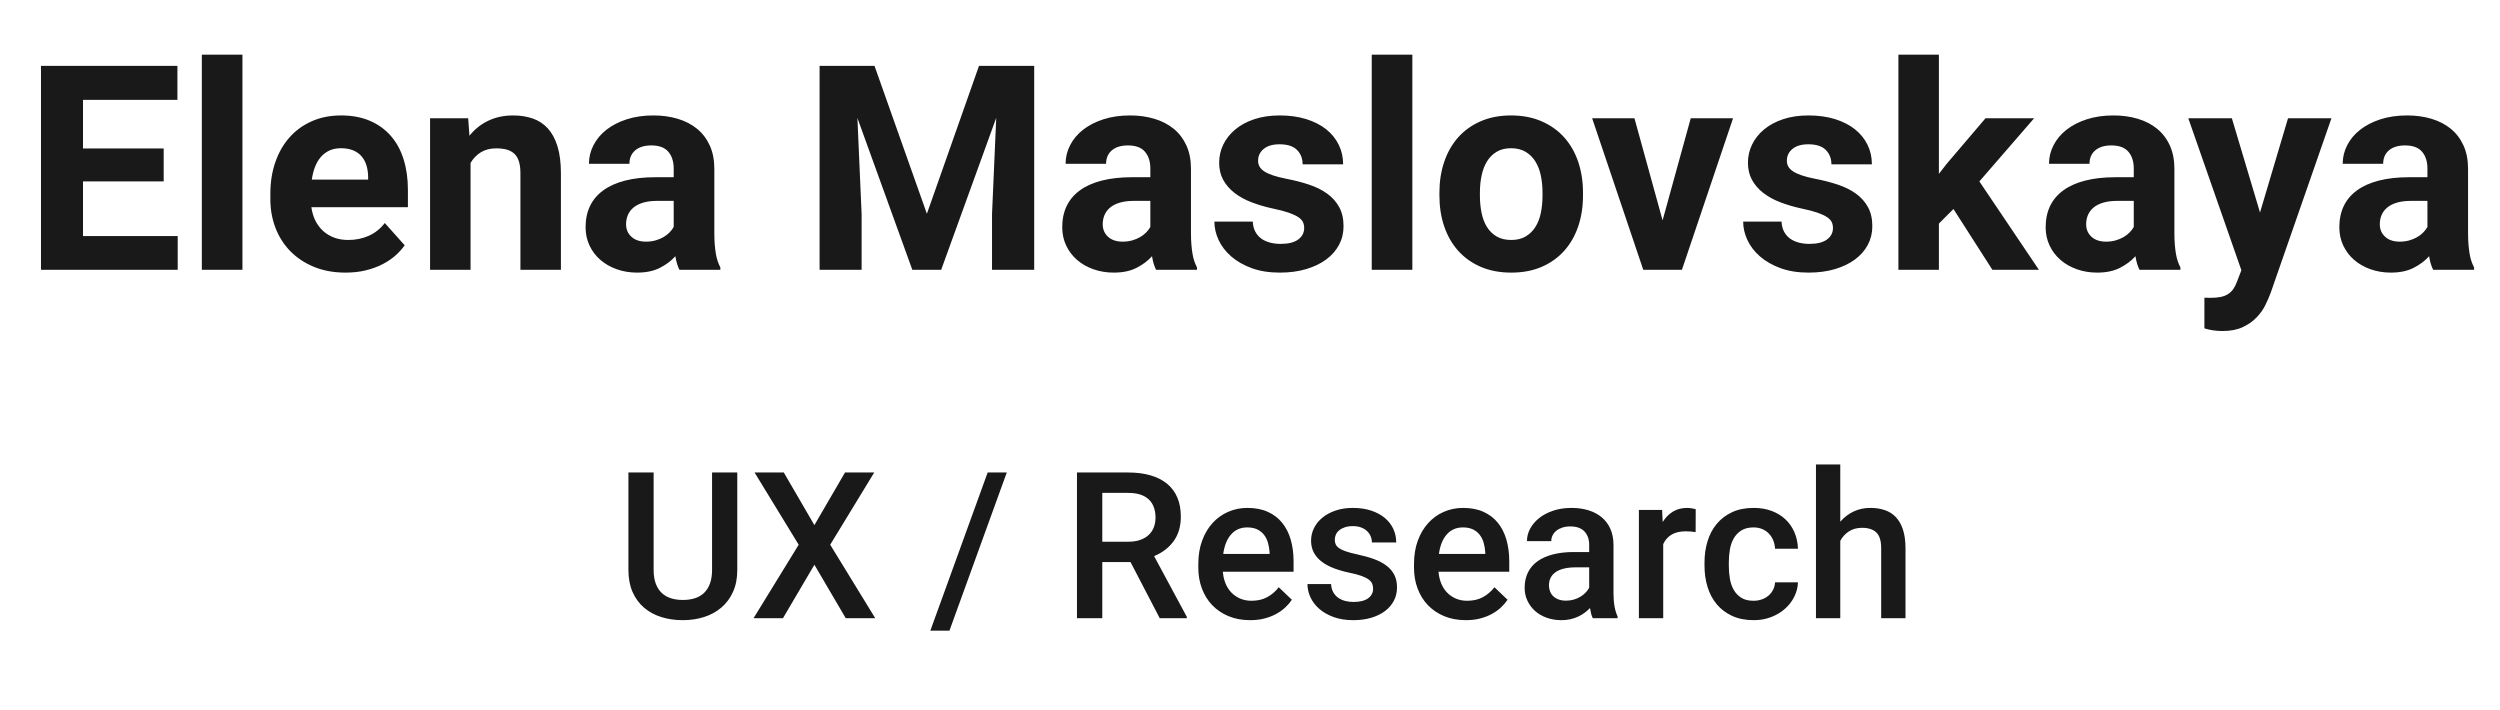
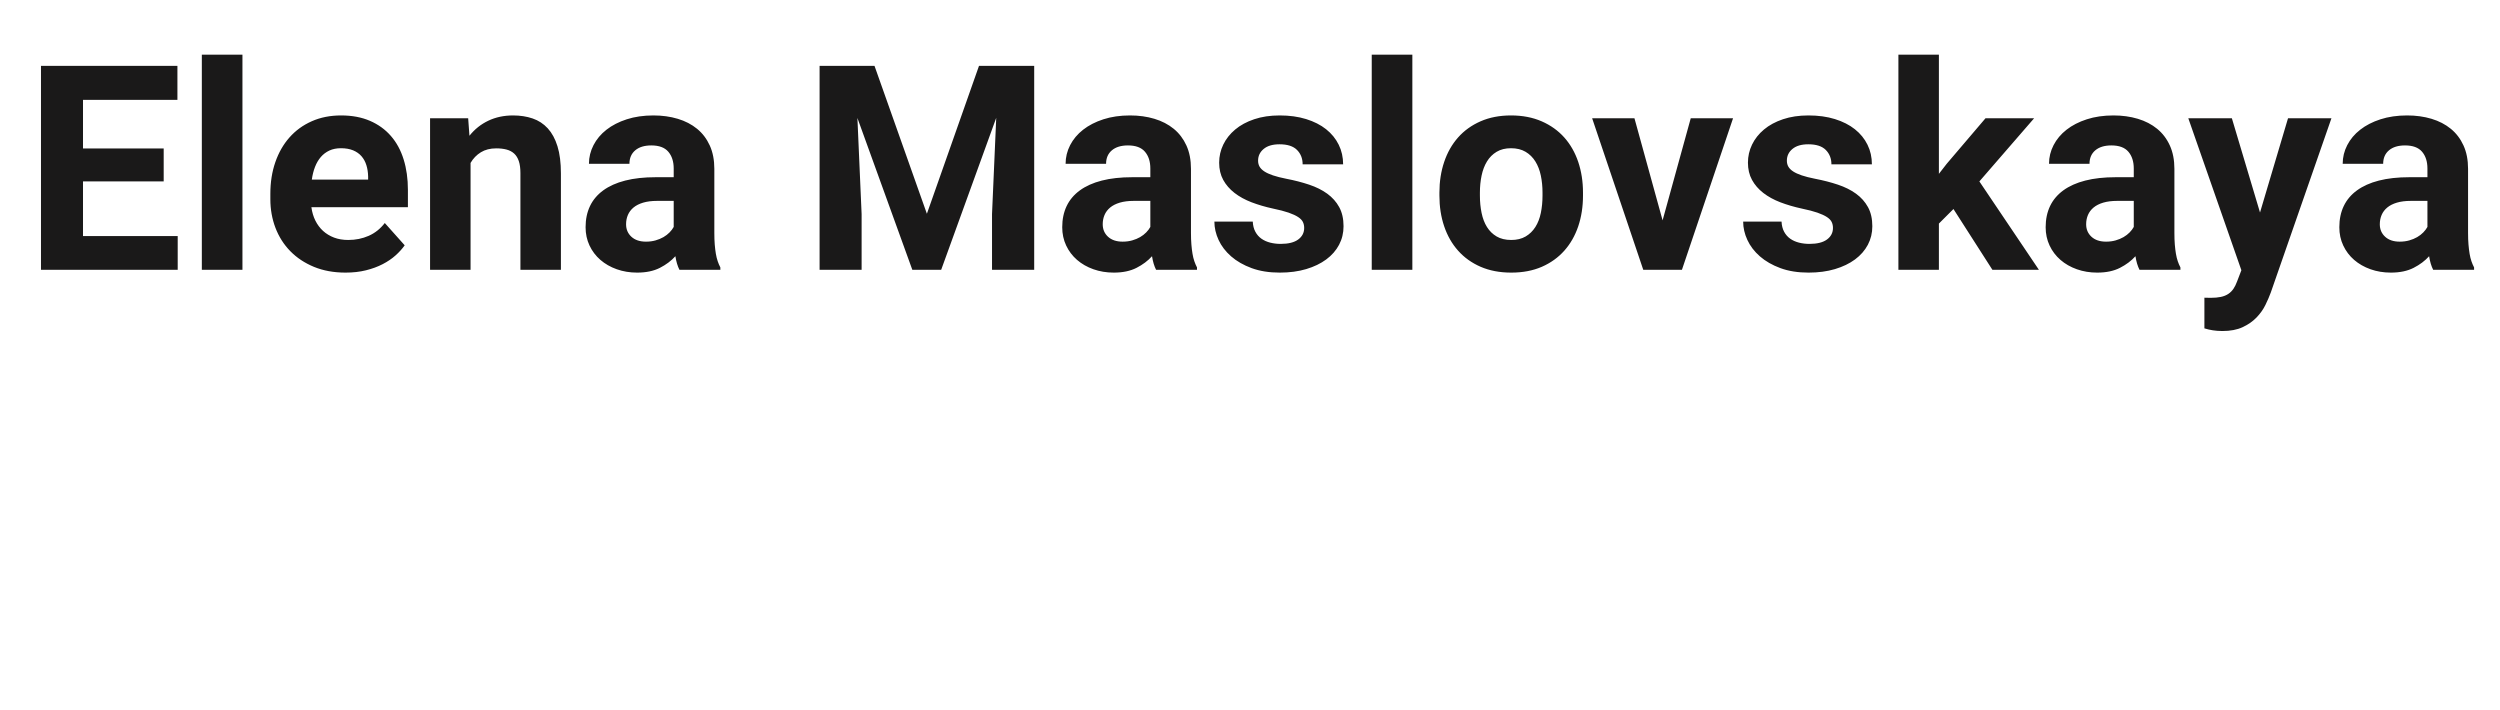
<svg xmlns="http://www.w3.org/2000/svg" width="183px" height="52px" viewBox="0 0 183 52" version="1.1">
  <title>Artboard</title>
  <desc>Created with Sketch.</desc>
  <defs />
  <g id="Page-1" stroke="none" stroke-width="1" fill="none" fill-rule="evenodd">
    <g id="Artboard" fill="#1A1919">
      <path d="M11.982,13.28 L6.076,13.28 L6.076,17.279 L13.008,17.279 L13.008,19.75 L3,19.75 L3,4.82 L12.987,4.82 L12.987,7.312 L6.076,7.312 L6.076,10.87 L11.982,10.87 L11.982,13.28 Z M17.747,19.75 L14.774,19.75 L14.774,4 L17.747,4 L17.747,19.75 Z M25.296,19.955 C24.435,19.955 23.664,19.815 22.984,19.535 C22.304,19.254 21.726,18.872 21.251,18.386 C20.776,17.901 20.414,17.332 20.164,16.679 C19.915,16.026 19.79,15.327 19.79,14.582 L19.79,14.182 C19.79,13.341 19.911,12.571 20.154,11.87 C20.397,11.169 20.742,10.566 21.19,10.06 C21.637,9.554 22.181,9.159 22.82,8.876 C23.459,8.592 24.175,8.45 24.968,8.45 C25.768,8.45 26.472,8.582 27.08,8.845 C27.689,9.108 28.2,9.477 28.613,9.952 C29.027,10.427 29.338,11 29.546,11.67 C29.755,12.34 29.859,13.085 29.859,13.905 L29.859,15.167 L22.794,15.167 C22.842,15.529 22.94,15.857 23.086,16.151 C23.233,16.445 23.421,16.696 23.65,16.905 C23.879,17.113 24.148,17.275 24.455,17.392 C24.763,17.508 25.108,17.566 25.491,17.566 C26.031,17.566 26.53,17.465 26.988,17.263 C27.446,17.062 27.839,16.749 28.167,16.325 L29.623,17.956 C29.446,18.208 29.223,18.455 28.957,18.694 C28.69,18.933 28.376,19.147 28.013,19.335 C27.651,19.523 27.243,19.673 26.788,19.786 C26.334,19.899 25.836,19.955 25.296,19.955 Z M24.958,10.85 C24.637,10.85 24.355,10.906 24.112,11.019 C23.869,11.132 23.661,11.289 23.486,11.49 C23.312,11.692 23.17,11.933 23.061,12.213 C22.951,12.494 22.873,12.805 22.825,13.146 L26.947,13.146 L26.947,12.911 C26.94,12.617 26.898,12.343 26.819,12.09 C26.74,11.837 26.621,11.619 26.46,11.434 C26.299,11.25 26.094,11.106 25.845,11.003 C25.595,10.901 25.3,10.85 24.958,10.85 Z M34.27,8.655 L34.363,9.937 C34.746,9.458 35.207,9.091 35.747,8.835 C36.287,8.578 36.889,8.45 37.552,8.45 C38.078,8.45 38.557,8.524 38.987,8.671 C39.418,8.818 39.787,9.059 40.095,9.394 C40.402,9.729 40.64,10.166 40.807,10.706 C40.975,11.246 41.059,11.909 41.059,12.695 L41.059,19.75 L38.095,19.75 L38.095,12.675 C38.095,12.319 38.056,12.025 37.977,11.793 C37.899,11.561 37.784,11.376 37.634,11.239 C37.483,11.103 37.299,11.005 37.08,10.947 C36.861,10.889 36.608,10.86 36.321,10.86 C35.884,10.86 35.509,10.956 35.198,11.147 C34.887,11.338 34.636,11.598 34.445,11.926 L34.445,19.75 L31.481,19.75 L31.481,8.655 L34.27,8.655 Z M49.735,19.75 C49.599,19.483 49.5,19.152 49.438,18.755 C49.137,19.09 48.76,19.374 48.305,19.606 C47.85,19.839 47.295,19.955 46.639,19.955 C46.106,19.955 45.608,19.873 45.147,19.709 C44.685,19.545 44.286,19.316 43.947,19.022 C43.609,18.728 43.344,18.378 43.152,17.971 C42.961,17.564 42.865,17.118 42.865,16.633 C42.865,16.052 42.973,15.536 43.188,15.084 C43.404,14.633 43.727,14.25 44.157,13.936 C44.588,13.622 45.123,13.382 45.762,13.218 C46.401,13.054 47.145,12.972 47.992,12.972 L49.315,12.972 L49.315,12.336 C49.315,11.824 49.183,11.414 48.92,11.106 C48.657,10.798 48.242,10.645 47.674,10.645 C47.175,10.645 46.784,10.764 46.5,11.003 C46.217,11.243 46.075,11.571 46.075,11.988 L43.111,11.988 C43.111,11.509 43.223,11.055 43.445,10.624 C43.667,10.193 43.983,9.817 44.393,9.496 C44.803,9.175 45.299,8.92 45.88,8.732 C46.461,8.544 47.11,8.45 47.828,8.45 C48.471,8.45 49.066,8.532 49.612,8.696 C50.159,8.86 50.631,9.105 51.027,9.429 C51.424,9.754 51.733,10.161 51.955,10.65 C52.178,11.138 52.289,11.708 52.289,12.357 L52.289,17.053 C52.289,17.368 52.299,17.65 52.319,17.899 C52.34,18.149 52.367,18.374 52.401,18.576 C52.436,18.778 52.48,18.959 52.535,19.119 C52.589,19.28 52.654,19.432 52.73,19.576 L52.73,19.75 L49.735,19.75 Z M47.285,17.689 C47.538,17.689 47.772,17.658 47.987,17.597 C48.202,17.535 48.396,17.455 48.567,17.356 C48.737,17.257 48.886,17.142 49.013,17.012 C49.139,16.882 49.24,16.749 49.315,16.612 L49.315,14.705 L48.095,14.705 C47.705,14.705 47.367,14.748 47.08,14.833 C46.793,14.919 46.557,15.038 46.372,15.192 C46.188,15.346 46.051,15.527 45.962,15.736 C45.873,15.944 45.829,16.171 45.829,16.417 C45.829,16.787 45.959,17.091 46.218,17.33 C46.478,17.569 46.834,17.689 47.285,17.689 Z M64.013,4.82 L67.848,15.648 L71.663,4.82 L75.703,4.82 L75.703,19.75 L72.616,19.75 L72.616,15.669 L72.924,8.625 L68.894,19.75 L66.782,19.75 L62.762,8.635 L63.07,15.669 L63.07,19.75 L59.994,19.75 L59.994,4.82 L64.013,4.82 Z M84.626,19.75 C84.489,19.483 84.39,19.152 84.328,18.755 C84.027,19.09 83.65,19.374 83.195,19.606 C82.741,19.839 82.185,19.955 81.529,19.955 C80.996,19.955 80.498,19.873 80.037,19.709 C79.575,19.545 79.176,19.316 78.837,19.022 C78.499,18.728 78.234,18.378 78.043,17.971 C77.851,17.564 77.755,17.118 77.755,16.633 C77.755,16.052 77.863,15.536 78.078,15.084 C78.294,14.633 78.617,14.25 79.047,13.936 C79.478,13.622 80.013,13.382 80.652,13.218 C81.291,13.054 82.035,12.972 82.882,12.972 L84.205,12.972 L84.205,12.336 C84.205,11.824 84.074,11.414 83.81,11.106 C83.547,10.798 83.132,10.645 82.565,10.645 C82.065,10.645 81.674,10.764 81.39,11.003 C81.107,11.243 80.965,11.571 80.965,11.988 L78.002,11.988 C78.002,11.509 78.113,11.055 78.335,10.624 C78.557,10.193 78.873,9.817 79.283,9.496 C79.693,9.175 80.189,8.92 80.77,8.732 C81.351,8.544 82.001,8.45 82.718,8.45 C83.361,8.45 83.956,8.532 84.502,8.696 C85.049,8.86 85.521,9.105 85.918,9.429 C86.314,9.754 86.623,10.161 86.846,10.65 C87.068,11.138 87.179,11.708 87.179,12.357 L87.179,17.053 C87.179,17.368 87.189,17.65 87.21,17.899 C87.23,18.149 87.257,18.374 87.292,18.576 C87.326,18.778 87.37,18.959 87.425,19.119 C87.48,19.28 87.544,19.432 87.62,19.576 L87.62,19.75 L84.626,19.75 Z M82.175,17.689 C82.428,17.689 82.662,17.658 82.877,17.597 C83.093,17.535 83.286,17.455 83.457,17.356 C83.627,17.257 83.776,17.142 83.903,17.012 C84.029,16.882 84.13,16.749 84.205,16.612 L84.205,14.705 L82.985,14.705 C82.595,14.705 82.257,14.748 81.97,14.833 C81.683,14.919 81.447,15.038 81.262,15.192 C81.078,15.346 80.941,15.527 80.852,15.736 C80.763,15.944 80.719,16.171 80.719,16.417 C80.719,16.787 80.849,17.091 81.108,17.33 C81.368,17.569 81.724,17.689 82.175,17.689 Z M95.466,16.684 C95.466,16.527 95.435,16.383 95.374,16.253 C95.312,16.124 95.196,16.002 95.025,15.889 C94.854,15.777 94.622,15.669 94.328,15.566 C94.034,15.464 93.654,15.365 93.19,15.269 C92.622,15.146 92.098,14.992 91.616,14.808 C91.134,14.623 90.717,14.394 90.365,14.121 C90.013,13.847 89.738,13.529 89.539,13.167 C89.341,12.805 89.242,12.384 89.242,11.906 C89.242,11.441 89.343,11 89.544,10.583 C89.746,10.166 90.037,9.799 90.416,9.481 C90.795,9.163 91.26,8.912 91.811,8.727 C92.361,8.542 92.981,8.45 93.672,8.45 C94.389,8.45 95.035,8.539 95.61,8.717 C96.184,8.895 96.671,9.142 97.071,9.46 C97.471,9.778 97.778,10.156 97.994,10.593 C98.209,11.031 98.317,11.509 98.317,12.029 L95.353,12.029 C95.353,11.605 95.217,11.255 94.943,10.978 C94.67,10.701 94.242,10.562 93.661,10.562 C93.162,10.562 92.776,10.675 92.503,10.901 C92.229,11.126 92.092,11.414 92.092,11.762 C92.092,11.926 92.128,12.072 92.2,12.198 C92.272,12.324 92.388,12.441 92.549,12.547 C92.709,12.653 92.921,12.75 93.185,12.839 C93.448,12.928 93.771,13.01 94.154,13.085 C94.755,13.201 95.312,13.345 95.825,13.516 C96.338,13.687 96.78,13.907 97.153,14.177 C97.525,14.447 97.818,14.775 98.029,15.161 C98.241,15.548 98.347,16.014 98.347,16.561 C98.347,17.053 98.238,17.506 98.019,17.92 C97.8,18.333 97.488,18.69 97.081,18.991 C96.674,19.292 96.184,19.528 95.61,19.699 C95.035,19.87 94.393,19.955 93.682,19.955 C92.903,19.955 92.216,19.846 91.621,19.627 C91.026,19.408 90.525,19.121 90.119,18.766 C89.712,18.41 89.406,18.01 89.201,17.566 C88.996,17.122 88.893,16.674 88.893,16.223 L91.703,16.223 C91.717,16.51 91.78,16.758 91.893,16.966 C92.005,17.175 92.154,17.344 92.339,17.474 C92.523,17.604 92.737,17.699 92.979,17.761 C93.222,17.822 93.477,17.853 93.743,17.853 C94.311,17.853 94.74,17.745 95.03,17.53 C95.321,17.315 95.466,17.033 95.466,16.684 Z M103.384,19.75 L100.411,19.75 L100.411,4 L103.384,4 L103.384,19.75 Z M105.365,14.1 C105.365,13.293 105.481,12.545 105.714,11.854 C105.946,11.164 106.285,10.568 106.729,10.065 C107.173,9.563 107.722,9.168 108.375,8.881 C109.028,8.594 109.771,8.45 110.605,8.45 C111.446,8.45 112.194,8.594 112.851,8.881 C113.507,9.168 114.059,9.563 114.507,10.065 C114.954,10.568 115.294,11.164 115.527,11.854 C115.759,12.545 115.875,13.293 115.875,14.1 L115.875,14.315 C115.875,15.129 115.759,15.879 115.527,16.566 C115.294,17.253 114.954,17.848 114.507,18.35 C114.059,18.853 113.51,19.246 112.861,19.53 C112.211,19.813 111.466,19.955 110.625,19.955 C109.785,19.955 109.038,19.813 108.385,19.53 C107.732,19.246 107.182,18.853 106.734,18.35 C106.286,17.848 105.946,17.253 105.714,16.566 C105.481,15.879 105.365,15.129 105.365,14.315 L105.365,14.1 Z M108.329,14.315 C108.329,14.767 108.37,15.19 108.452,15.587 C108.534,15.983 108.665,16.327 108.846,16.617 C109.028,16.908 109.263,17.139 109.554,17.31 C109.844,17.48 110.202,17.566 110.625,17.566 C111.036,17.566 111.386,17.48 111.677,17.31 C111.967,17.139 112.205,16.908 112.389,16.617 C112.574,16.327 112.707,15.983 112.789,15.587 C112.871,15.19 112.912,14.767 112.912,14.315 L112.912,14.1 C112.912,13.663 112.871,13.247 112.789,12.854 C112.707,12.461 112.574,12.116 112.389,11.819 C112.205,11.521 111.965,11.285 111.671,11.111 C111.377,10.937 111.022,10.85 110.605,10.85 C110.195,10.85 109.844,10.937 109.554,11.111 C109.263,11.285 109.028,11.521 108.846,11.819 C108.665,12.116 108.534,12.461 108.452,12.854 C108.37,13.247 108.329,13.663 108.329,14.1 L108.329,14.315 Z M121.702,16.13 L123.763,8.655 L126.86,8.655 L123.117,19.75 L120.287,19.75 L116.544,8.655 L119.641,8.655 L121.702,16.13 Z M134.173,16.684 C134.173,16.527 134.142,16.383 134.08,16.253 C134.019,16.124 133.903,16.002 133.732,15.889 C133.561,15.777 133.328,15.669 133.034,15.566 C132.741,15.464 132.361,15.365 131.896,15.269 C131.329,15.146 130.804,14.992 130.322,14.808 C129.84,14.623 129.423,14.394 129.071,14.121 C128.719,13.847 128.444,13.529 128.246,13.167 C128.048,12.805 127.949,12.384 127.949,11.906 C127.949,11.441 128.049,11 128.251,10.583 C128.453,10.166 128.743,9.799 129.123,9.481 C129.502,9.163 129.967,8.912 130.517,8.727 C131.067,8.542 131.688,8.45 132.378,8.45 C133.096,8.45 133.742,8.539 134.316,8.717 C134.89,8.895 135.377,9.142 135.777,9.46 C136.177,9.778 136.485,10.156 136.7,10.593 C136.916,11.031 137.023,11.509 137.023,12.029 L134.06,12.029 C134.06,11.605 133.923,11.255 133.65,10.978 C133.376,10.701 132.949,10.562 132.368,10.562 C131.869,10.562 131.483,10.675 131.209,10.901 C130.936,11.126 130.799,11.414 130.799,11.762 C130.799,11.926 130.835,12.072 130.907,12.198 C130.979,12.324 131.095,12.441 131.255,12.547 C131.416,12.653 131.628,12.75 131.891,12.839 C132.154,12.928 132.477,13.01 132.86,13.085 C133.462,13.201 134.019,13.345 134.532,13.516 C135.044,13.687 135.487,13.907 135.859,14.177 C136.232,14.447 136.524,14.775 136.736,15.161 C136.948,15.548 137.054,16.014 137.054,16.561 C137.054,17.053 136.945,17.506 136.726,17.92 C136.507,18.333 136.194,18.69 135.788,18.991 C135.381,19.292 134.89,19.528 134.316,19.699 C133.742,19.87 133.099,19.955 132.388,19.955 C131.609,19.955 130.922,19.846 130.327,19.627 C129.733,19.408 129.232,19.121 128.825,18.766 C128.419,18.41 128.113,18.01 127.908,17.566 C127.702,17.122 127.6,16.674 127.6,16.223 L130.409,16.223 C130.423,16.51 130.486,16.758 130.599,16.966 C130.712,17.175 130.861,17.344 131.045,17.474 C131.23,17.604 131.443,17.699 131.686,17.761 C131.929,17.822 132.183,17.853 132.45,17.853 C133.017,17.853 133.446,17.745 133.737,17.53 C134.027,17.315 134.173,17.033 134.173,16.684 Z M142.993,15.3 L141.927,16.366 L141.927,19.75 L138.963,19.75 L138.963,4 L141.927,4 L141.927,12.726 L142.501,11.988 L145.341,8.655 L148.899,8.655 L144.89,13.28 L149.248,19.75 L145.844,19.75 L142.993,15.3 Z M156.612,19.75 C156.476,19.483 156.377,19.152 156.315,18.755 C156.014,19.09 155.637,19.374 155.182,19.606 C154.727,19.839 154.172,19.955 153.516,19.955 C152.983,19.955 152.485,19.873 152.024,19.709 C151.562,19.545 151.162,19.316 150.824,19.022 C150.486,18.728 150.221,18.378 150.029,17.971 C149.838,17.564 149.742,17.118 149.742,16.633 C149.742,16.052 149.85,15.536 150.065,15.084 C150.281,14.633 150.604,14.25 151.034,13.936 C151.465,13.622 152,13.382 152.639,13.218 C153.278,13.054 154.022,12.972 154.869,12.972 L156.192,12.972 L156.192,12.336 C156.192,11.824 156.06,11.414 155.797,11.106 C155.534,10.798 155.119,10.645 154.551,10.645 C154.052,10.645 153.661,10.764 153.377,11.003 C153.094,11.243 152.952,11.571 152.952,11.988 L149.988,11.988 C149.988,11.509 150.099,11.055 150.322,10.624 C150.544,10.193 150.86,9.817 151.27,9.496 C151.68,9.175 152.176,8.92 152.757,8.732 C153.338,8.544 153.987,8.45 154.705,8.45 C155.348,8.45 155.942,8.532 156.489,8.696 C157.036,8.86 157.508,9.105 157.904,9.429 C158.301,9.754 158.61,10.161 158.832,10.65 C159.055,11.138 159.166,11.708 159.166,12.357 L159.166,17.053 C159.166,17.368 159.176,17.65 159.196,17.899 C159.217,18.149 159.244,18.374 159.278,18.576 C159.313,18.778 159.357,18.959 159.412,19.119 C159.466,19.28 159.531,19.432 159.607,19.576 L159.607,19.75 L156.612,19.75 Z M154.162,17.689 C154.415,17.689 154.649,17.658 154.864,17.597 C155.079,17.535 155.273,17.455 155.443,17.356 C155.614,17.257 155.763,17.142 155.89,17.012 C156.016,16.882 156.117,16.749 156.192,16.612 L156.192,14.705 L154.972,14.705 C154.582,14.705 154.244,14.748 153.957,14.833 C153.67,14.919 153.434,15.038 153.249,15.192 C153.065,15.346 152.928,15.527 152.839,15.736 C152.75,15.944 152.706,16.171 152.706,16.417 C152.706,16.787 152.836,17.091 153.095,17.33 C153.355,17.569 153.711,17.689 154.162,17.689 Z M165.433,15.556 L167.484,8.655 L170.662,8.655 L166.222,21.411 C166.12,21.691 165.988,21.996 165.828,22.324 C165.667,22.652 165.45,22.958 165.177,23.241 C164.903,23.525 164.565,23.761 164.161,23.949 C163.758,24.137 163.262,24.231 162.675,24.231 C162.538,24.231 162.415,24.226 162.305,24.216 C162.196,24.205 162.09,24.193 161.988,24.18 C161.885,24.166 161.784,24.147 161.685,24.123 C161.586,24.099 161.478,24.07 161.362,24.036 L161.362,21.791 C161.437,21.791 161.514,21.792 161.593,21.796 C161.671,21.799 161.745,21.801 161.813,21.801 C162.107,21.801 162.358,21.779 162.567,21.734 C162.775,21.69 162.955,21.618 163.105,21.519 C163.256,21.42 163.382,21.295 163.485,21.145 C163.587,20.994 163.676,20.816 163.751,20.611 L164.069,19.781 L160.183,8.655 L163.372,8.655 L165.433,15.556 Z M178.109,19.75 C177.972,19.483 177.873,19.152 177.811,18.755 C177.511,19.09 177.133,19.374 176.678,19.606 C176.224,19.839 175.668,19.955 175.012,19.955 C174.479,19.955 173.982,19.873 173.52,19.709 C173.059,19.545 172.659,19.316 172.32,19.022 C171.982,18.728 171.717,18.378 171.526,17.971 C171.334,17.564 171.239,17.118 171.239,16.633 C171.239,16.052 171.346,15.536 171.562,15.084 C171.777,14.633 172.1,14.25 172.531,13.936 C172.961,13.622 173.496,13.382 174.135,13.218 C174.775,13.054 175.518,12.972 176.366,12.972 L177.688,12.972 L177.688,12.336 C177.688,11.824 177.557,11.414 177.294,11.106 C177.03,10.798 176.615,10.645 176.048,10.645 C175.549,10.645 175.157,10.764 174.874,11.003 C174.59,11.243 174.448,11.571 174.448,11.988 L171.485,11.988 C171.485,11.509 171.596,11.055 171.818,10.624 C172.04,10.193 172.356,9.817 172.767,9.496 C173.177,9.175 173.672,8.92 174.253,8.732 C174.834,8.544 175.484,8.45 176.202,8.45 C176.844,8.45 177.439,8.532 177.986,8.696 C178.533,8.86 179.004,9.105 179.401,9.429 C179.797,9.754 180.107,10.161 180.329,10.65 C180.551,11.138 180.662,11.708 180.662,12.357 L180.662,17.053 C180.662,17.368 180.672,17.65 180.693,17.899 C180.713,18.149 180.741,18.374 180.775,18.576 C180.809,18.778 180.853,18.959 180.908,19.119 C180.963,19.28 181.028,19.432 181.103,19.576 L181.103,19.75 L178.109,19.75 Z M175.658,17.689 C175.911,17.689 176.145,17.658 176.361,17.597 C176.576,17.535 176.769,17.455 176.94,17.356 C177.111,17.257 177.259,17.142 177.386,17.012 C177.512,16.882 177.613,16.749 177.688,16.612 L177.688,14.705 L176.468,14.705 C176.079,14.705 175.74,14.748 175.453,14.833 C175.166,14.919 174.93,15.038 174.746,15.192 C174.561,15.346 174.424,15.527 174.335,15.736 C174.246,15.944 174.202,16.171 174.202,16.417 C174.202,16.787 174.332,17.091 174.592,17.33 C174.851,17.569 175.207,17.689 175.658,17.689 Z" id="Elena-Maslovskaya" />
-       <path d="M53.969,34.586 L53.969,41.72 C53.969,42.33 53.865,42.865 53.657,43.324 C53.45,43.783 53.166,44.166 52.804,44.474 C52.443,44.781 52.021,45.012 51.537,45.166 C51.054,45.32 50.536,45.396 49.984,45.396 C49.413,45.396 48.885,45.32 48.399,45.166 C47.913,45.012 47.492,44.781 47.135,44.474 C46.779,44.166 46.5,43.783 46.3,43.324 C46.1,42.865 46,42.33 46,41.72 L46,34.586 L47.846,34.586 L47.846,41.72 C47.846,42.101 47.896,42.429 47.996,42.705 C48.096,42.981 48.239,43.209 48.424,43.39 C48.61,43.57 48.834,43.703 49.098,43.789 C49.362,43.874 49.657,43.917 49.984,43.917 C50.312,43.917 50.608,43.874 50.874,43.789 C51.14,43.703 51.365,43.57 51.548,43.39 C51.731,43.209 51.873,42.981 51.973,42.705 C52.073,42.429 52.123,42.101 52.123,41.72 L52.123,34.586 L53.969,34.586 Z M59.614,38.438 L61.855,34.586 L63.994,34.586 L60.771,39.874 L64.067,45.25 L61.907,45.25 L59.614,41.339 L57.314,45.25 L55.161,45.25 L58.464,39.874 L55.234,34.586 L57.373,34.586 L59.614,38.438 Z M69.499,46.166 L68.1,46.166 L72.297,34.586 L73.696,34.586 L69.499,46.166 Z M82.753,41.141 L80.687,41.141 L80.687,45.25 L78.834,45.25 L78.834,34.586 L82.584,34.586 C83.195,34.586 83.739,34.656 84.218,34.795 C84.696,34.934 85.1,35.139 85.43,35.41 C85.759,35.681 86.01,36.017 86.18,36.417 C86.351,36.817 86.437,37.281 86.437,37.809 C86.437,38.521 86.265,39.118 85.92,39.599 C85.576,40.08 85.097,40.45 84.481,40.709 L86.876,45.155 L86.876,45.25 L84.891,45.25 L82.753,41.141 Z M80.687,39.654 L82.592,39.654 C82.924,39.654 83.214,39.61 83.463,39.522 C83.712,39.435 83.92,39.313 84.086,39.156 C84.252,39 84.376,38.814 84.459,38.6 C84.542,38.385 84.584,38.148 84.584,37.889 C84.584,37.616 84.545,37.368 84.467,37.146 C84.388,36.924 84.269,36.733 84.108,36.574 C83.947,36.416 83.74,36.294 83.489,36.208 C83.237,36.123 82.936,36.08 82.584,36.08 L80.687,36.08 L80.687,39.654 Z M91.511,45.396 C90.925,45.396 90.398,45.299 89.929,45.104 C89.46,44.908 89.062,44.64 88.735,44.298 C88.408,43.956 88.157,43.551 87.981,43.082 C87.805,42.613 87.717,42.108 87.717,41.566 L87.717,41.273 C87.717,40.648 87.81,40.083 87.995,39.577 C88.181,39.072 88.435,38.642 88.757,38.288 C89.079,37.934 89.459,37.661 89.896,37.468 C90.333,37.275 90.803,37.179 91.306,37.179 C91.882,37.179 92.383,37.275 92.807,37.468 C93.232,37.661 93.584,37.931 93.862,38.277 C94.14,38.624 94.348,39.037 94.485,39.515 C94.621,39.994 94.69,40.519 94.69,41.09 L94.69,41.852 L89.512,41.852 C89.536,42.159 89.601,42.442 89.706,42.701 C89.811,42.96 89.953,43.183 90.134,43.371 C90.315,43.559 90.528,43.707 90.775,43.814 C91.022,43.922 91.301,43.976 91.614,43.976 C92.053,43.976 92.435,43.888 92.76,43.712 C93.085,43.536 93.366,43.294 93.606,42.987 L94.565,43.902 C94.438,44.093 94.281,44.277 94.093,44.455 C93.905,44.634 93.685,44.792 93.434,44.931 C93.182,45.071 92.898,45.183 92.58,45.268 C92.263,45.354 91.907,45.396 91.511,45.396 Z M91.299,38.607 C90.81,38.607 90.416,38.778 90.116,39.12 C89.815,39.461 89.624,39.937 89.541,40.548 L92.932,40.548 L92.932,40.416 C92.917,40.182 92.879,39.956 92.818,39.739 C92.757,39.521 92.663,39.328 92.536,39.16 C92.409,38.991 92.245,38.857 92.042,38.757 C91.839,38.657 91.592,38.607 91.299,38.607 Z M100.511,43.097 C100.511,42.97 100.49,42.851 100.449,42.741 C100.407,42.632 100.325,42.529 100.203,42.434 C100.081,42.339 99.909,42.25 99.687,42.167 C99.465,42.083 99.176,42.005 98.819,41.932 C98.394,41.844 98.007,41.734 97.658,41.603 C97.309,41.471 97.01,41.311 96.761,41.123 C96.512,40.935 96.318,40.714 96.179,40.46 C96.04,40.206 95.97,39.913 95.97,39.581 C95.97,39.259 96.041,38.952 96.182,38.662 C96.324,38.371 96.528,38.116 96.794,37.896 C97.06,37.677 97.382,37.502 97.761,37.373 C98.139,37.243 98.563,37.179 99.031,37.179 C99.525,37.179 99.968,37.243 100.361,37.373 C100.754,37.502 101.087,37.68 101.361,37.907 C101.634,38.135 101.843,38.402 101.987,38.709 C102.131,39.017 102.203,39.349 102.203,39.706 L100.423,39.706 C100.423,39.554 100.394,39.406 100.335,39.262 C100.277,39.118 100.189,38.99 100.072,38.878 C99.954,38.766 99.809,38.677 99.636,38.611 C99.462,38.545 99.261,38.512 99.031,38.512 C98.807,38.512 98.612,38.54 98.446,38.596 C98.28,38.652 98.142,38.725 98.032,38.816 C97.922,38.906 97.84,39.011 97.786,39.131 C97.733,39.25 97.706,39.376 97.706,39.508 C97.706,39.64 97.73,39.757 97.779,39.859 C97.828,39.962 97.915,40.055 98.039,40.138 C98.164,40.221 98.331,40.298 98.541,40.368 C98.751,40.439 99.014,40.509 99.332,40.577 C99.791,40.675 100.202,40.79 100.566,40.921 C100.93,41.053 101.237,41.214 101.489,41.405 C101.74,41.595 101.932,41.82 102.064,42.079 C102.196,42.337 102.261,42.645 102.261,43.001 C102.261,43.353 102.186,43.675 102.034,43.968 C101.883,44.261 101.667,44.514 101.386,44.726 C101.105,44.939 100.767,45.104 100.372,45.221 C99.976,45.338 99.537,45.396 99.053,45.396 C98.511,45.396 98.032,45.32 97.614,45.166 C97.197,45.012 96.846,44.811 96.563,44.562 C96.28,44.312 96.066,44.031 95.922,43.716 C95.778,43.401 95.706,43.08 95.706,42.752 L97.435,42.752 C97.449,42.997 97.506,43.202 97.603,43.368 C97.701,43.534 97.825,43.668 97.977,43.771 C98.128,43.873 98.299,43.948 98.49,43.994 C98.68,44.04 98.875,44.063 99.075,44.063 C99.544,44.063 99.901,43.974 100.145,43.796 C100.389,43.618 100.511,43.385 100.511,43.097 Z M107.299,45.396 C106.713,45.396 106.186,45.299 105.717,45.104 C105.248,44.908 104.85,44.64 104.523,44.298 C104.196,43.956 103.945,43.551 103.769,43.082 C103.593,42.613 103.505,42.108 103.505,41.566 L103.505,41.273 C103.505,40.648 103.598,40.083 103.783,39.577 C103.969,39.072 104.223,38.642 104.545,38.288 C104.867,37.934 105.247,37.661 105.684,37.468 C106.121,37.275 106.591,37.179 107.094,37.179 C107.67,37.179 108.171,37.275 108.595,37.468 C109.02,37.661 109.372,37.931 109.65,38.277 C109.928,38.624 110.136,39.037 110.273,39.515 C110.409,39.994 110.478,40.519 110.478,41.09 L110.478,41.852 L105.3,41.852 C105.324,42.159 105.389,42.442 105.494,42.701 C105.599,42.96 105.741,43.183 105.922,43.371 C106.103,43.559 106.316,43.707 106.563,43.814 C106.81,43.922 107.089,43.976 107.402,43.976 C107.841,43.976 108.223,43.888 108.548,43.712 C108.873,43.536 109.155,43.294 109.394,42.987 L110.353,43.902 C110.226,44.093 110.069,44.277 109.881,44.455 C109.693,44.634 109.473,44.792 109.222,44.931 C108.97,45.071 108.686,45.183 108.368,45.268 C108.051,45.354 107.695,45.396 107.299,45.396 Z M107.087,38.607 C106.598,38.607 106.204,38.778 105.904,39.12 C105.603,39.461 105.412,39.937 105.329,40.548 L108.72,40.548 L108.72,40.416 C108.705,40.182 108.667,39.956 108.606,39.739 C108.545,39.521 108.451,39.328 108.324,39.16 C108.197,38.991 108.033,38.857 107.83,38.757 C107.627,38.657 107.38,38.607 107.087,38.607 Z M116.592,45.25 C116.543,45.157 116.503,45.047 116.471,44.92 C116.439,44.793 116.411,44.657 116.387,44.51 C116.27,44.632 116.139,44.747 115.995,44.854 C115.851,44.962 115.692,45.056 115.519,45.136 C115.346,45.217 115.158,45.281 114.955,45.327 C114.752,45.373 114.536,45.396 114.307,45.396 C113.911,45.396 113.548,45.337 113.216,45.217 C112.883,45.097 112.599,44.931 112.362,44.719 C112.125,44.507 111.94,44.256 111.806,43.968 C111.671,43.68 111.604,43.368 111.604,43.031 C111.604,42.606 111.685,42.23 111.846,41.903 C112.007,41.576 112.241,41.302 112.549,41.083 C112.857,40.863 113.234,40.696 113.681,40.581 C114.127,40.466 114.636,40.409 115.208,40.409 L116.328,40.409 L116.328,39.889 C116.328,39.479 116.214,39.15 115.984,38.904 C115.755,38.657 115.405,38.534 114.937,38.534 C114.727,38.534 114.536,38.562 114.365,38.618 C114.195,38.674 114.049,38.75 113.93,38.845 C113.81,38.94 113.717,39.054 113.651,39.186 C113.585,39.317 113.552,39.459 113.552,39.61 L111.773,39.61 C111.773,39.298 111.85,38.996 112.003,38.706 C112.157,38.415 112.376,38.156 112.659,37.929 C112.942,37.702 113.285,37.521 113.688,37.384 C114.091,37.247 114.541,37.179 115.039,37.179 C115.484,37.179 115.894,37.236 116.27,37.351 C116.646,37.466 116.97,37.636 117.244,37.864 C117.517,38.091 117.73,38.374 117.881,38.713 C118.032,39.052 118.108,39.449 118.108,39.903 L118.108,43.419 C118.108,44.132 118.208,44.701 118.408,45.125 L118.408,45.25 L116.592,45.25 Z M114.636,43.968 C114.841,43.968 115.033,43.941 115.211,43.888 C115.39,43.834 115.551,43.763 115.695,43.675 C115.839,43.587 115.965,43.486 116.072,43.371 C116.179,43.257 116.265,43.141 116.328,43.023 L116.328,41.529 L115.369,41.529 C114.71,41.529 114.214,41.644 113.882,41.874 C113.55,42.103 113.384,42.428 113.384,42.848 C113.384,43.009 113.411,43.158 113.465,43.294 C113.518,43.431 113.599,43.55 113.706,43.65 C113.814,43.75 113.944,43.828 114.098,43.884 C114.252,43.94 114.431,43.968 114.636,43.968 Z M124.12,38.951 C124.003,38.932 123.884,38.917 123.765,38.907 C123.645,38.897 123.522,38.893 123.395,38.893 C122.965,38.893 122.616,38.976 122.347,39.142 C122.079,39.308 121.879,39.537 121.747,39.83 L121.747,45.25 L119.967,45.25 L119.967,37.325 L121.666,37.325 L121.71,38.211 C121.91,37.889 122.158,37.636 122.454,37.453 C122.749,37.27 123.097,37.179 123.497,37.179 C123.6,37.179 123.716,37.19 123.845,37.212 C123.975,37.234 124.068,37.257 124.127,37.281 L124.12,38.951 Z M128.359,43.976 C128.574,43.976 128.775,43.943 128.963,43.877 C129.151,43.811 129.315,43.718 129.454,43.598 C129.593,43.479 129.705,43.336 129.791,43.17 C129.876,43.004 129.924,42.823 129.934,42.628 L131.611,42.628 C131.596,43.009 131.502,43.368 131.329,43.705 C131.156,44.042 130.924,44.336 130.633,44.587 C130.343,44.839 130.004,45.036 129.619,45.18 C129.233,45.324 128.82,45.396 128.381,45.396 C127.771,45.396 127.24,45.292 126.788,45.082 C126.336,44.872 125.96,44.586 125.66,44.225 C125.36,43.863 125.136,43.441 124.99,42.958 C124.843,42.474 124.77,41.961 124.77,41.419 L124.77,41.163 C124.77,40.621 124.843,40.108 124.99,39.625 C125.136,39.142 125.36,38.718 125.66,38.354 C125.96,37.99 126.335,37.704 126.784,37.494 C127.234,37.284 127.763,37.179 128.374,37.179 C128.852,37.179 129.288,37.252 129.681,37.398 C130.074,37.545 130.411,37.75 130.692,38.014 C130.973,38.277 131.192,38.592 131.351,38.958 C131.51,39.325 131.596,39.728 131.611,40.167 L129.934,40.167 C129.924,39.957 129.881,39.757 129.806,39.566 C129.73,39.376 129.625,39.21 129.491,39.068 C129.356,38.927 129.194,38.814 129.004,38.731 C128.813,38.648 128.598,38.607 128.359,38.607 C127.998,38.607 127.7,38.681 127.465,38.83 C127.231,38.979 127.046,39.173 126.909,39.413 C126.772,39.652 126.678,39.925 126.627,40.233 C126.576,40.541 126.55,40.851 126.55,41.163 L126.55,41.419 C126.55,41.742 126.576,42.055 126.627,42.361 C126.678,42.666 126.772,42.938 126.909,43.177 C127.046,43.417 127.23,43.609 127.462,43.756 C127.694,43.902 127.993,43.976 128.359,43.976 Z M134.708,38.189 C134.981,37.872 135.303,37.624 135.674,37.446 C136.045,37.268 136.458,37.179 136.912,37.179 C137.298,37.179 137.649,37.232 137.967,37.34 C138.284,37.447 138.555,37.619 138.78,37.856 C139.004,38.093 139.178,38.401 139.3,38.779 C139.422,39.157 139.483,39.615 139.483,40.152 L139.483,45.25 L137.703,45.25 L137.703,40.138 C137.703,39.591 137.585,39.204 137.348,38.977 C137.111,38.75 136.763,38.636 136.304,38.636 C135.933,38.636 135.615,38.722 135.348,38.893 C135.082,39.063 134.869,39.295 134.708,39.588 L134.708,45.25 L132.928,45.25 L132.928,34 L134.708,34 L134.708,38.189 Z" id="UX-/-Research" />
    </g>
  </g>
</svg>